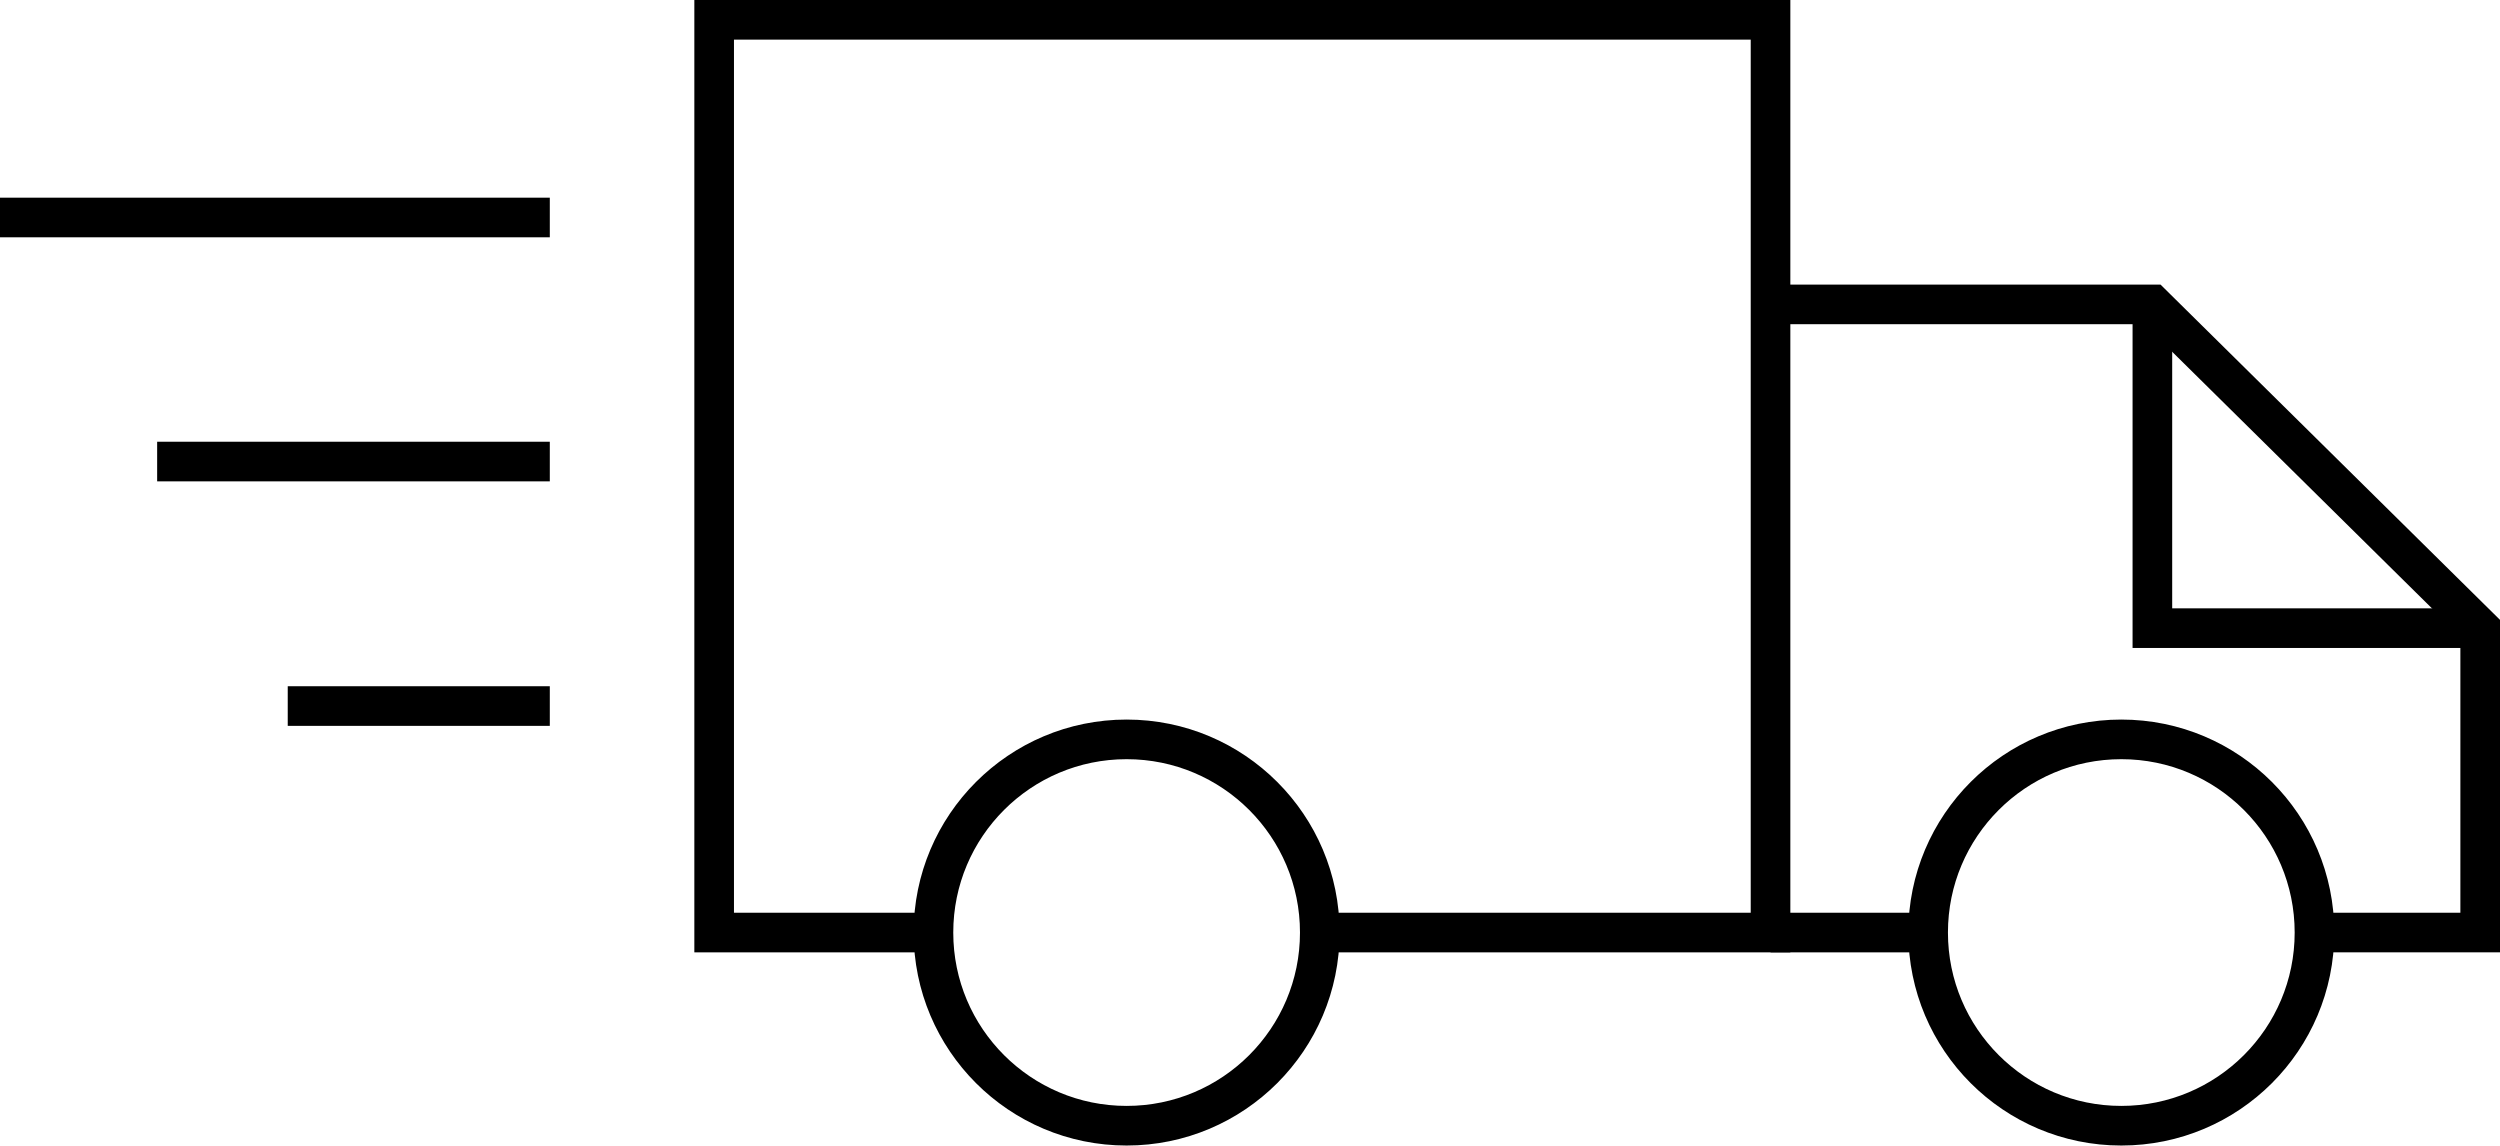
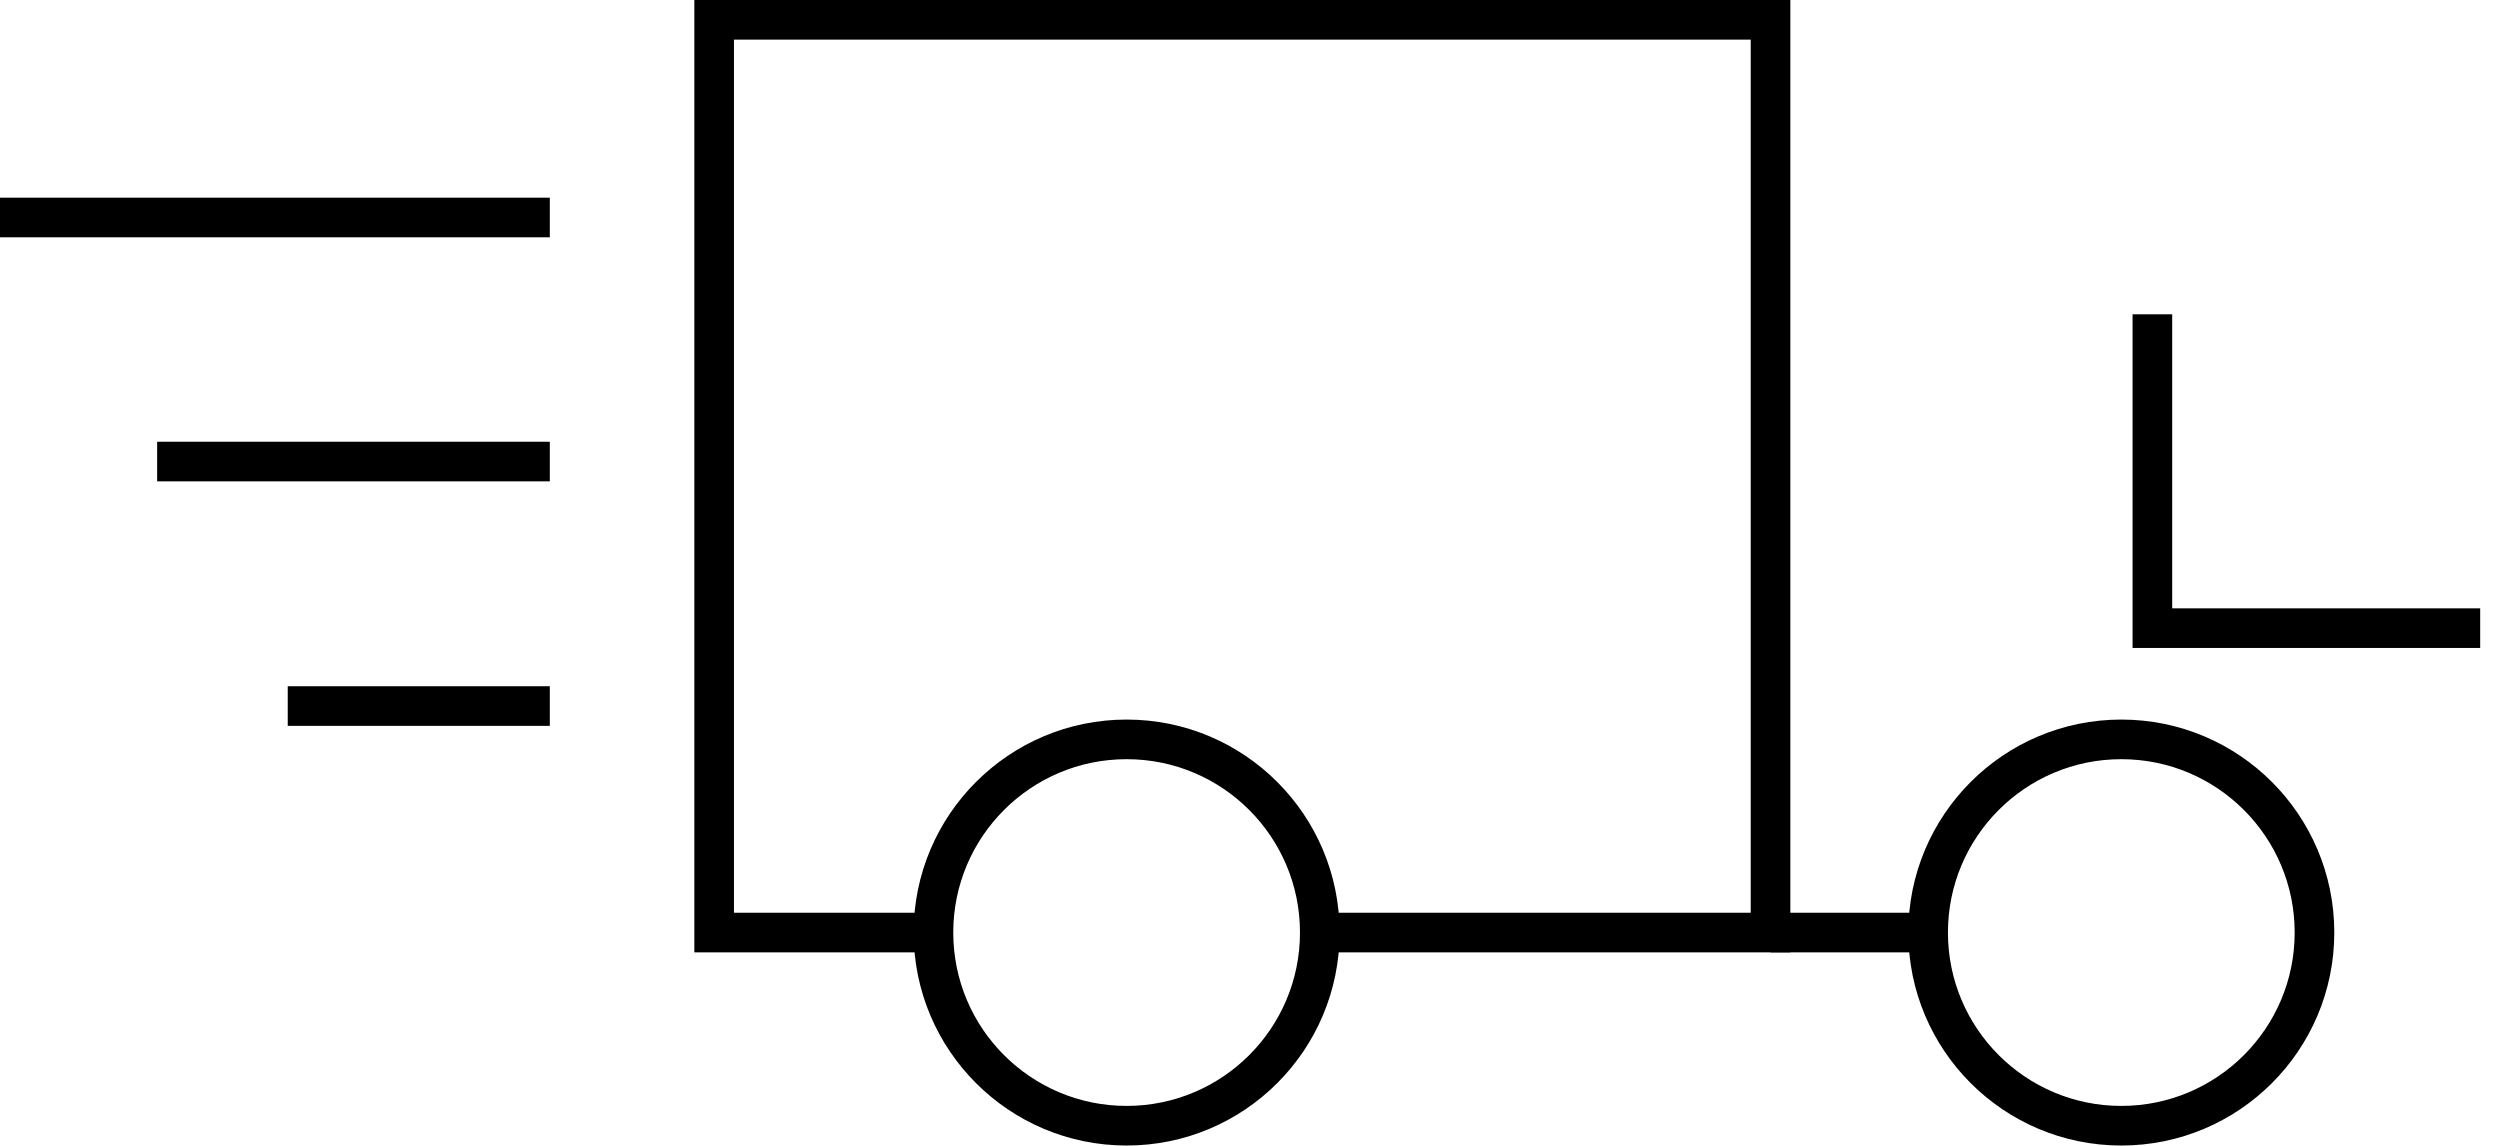
<svg xmlns="http://www.w3.org/2000/svg" viewBox="0 0 55.52 25.44" data-name="Layer 2" id="Layer_2">
  <defs>
    <style>
      .cls-1 {
        fill: none;
        stroke: #000;
        stroke-miterlimit: 10;
        stroke-width: .88px;
      }
    </style>
  </defs>
  <g data-name="Layer 1" id="Layer_1-2">
    <g>
      <polyline points="20.73 20.71 15.86 20.71 15.86 .44 39.32 .44 39.32 20.71 29.32 20.71" class="cls-1" />
      <circle r="4.29" cy="20.71" cx="25.02" class="cls-1" />
      <circle r="4.29" cy="20.71" cx="47.11" class="cls-1" />
      <line y2="20.71" x2="42.82" y1="20.71" x1="39.32" class="cls-1" />
-       <polyline points="51.41 20.71 55.08 20.71 55.08 13.95 47.8 6.76 39.32 6.76" class="cls-1" />
      <line y2="4.83" y1="4.83" x1="12.21" class="cls-1" />
      <line y2="10.25" x2="3.49" y1="10.25" x1="12.21" class="cls-1" />
      <line y2="15.68" x2="6.39" y1="15.68" x1="12.21" class="cls-1" />
    </g>
    <polyline points="47.8 6.98 47.8 13.95 55.08 13.95" class="cls-1" />
  </g>
</svg>